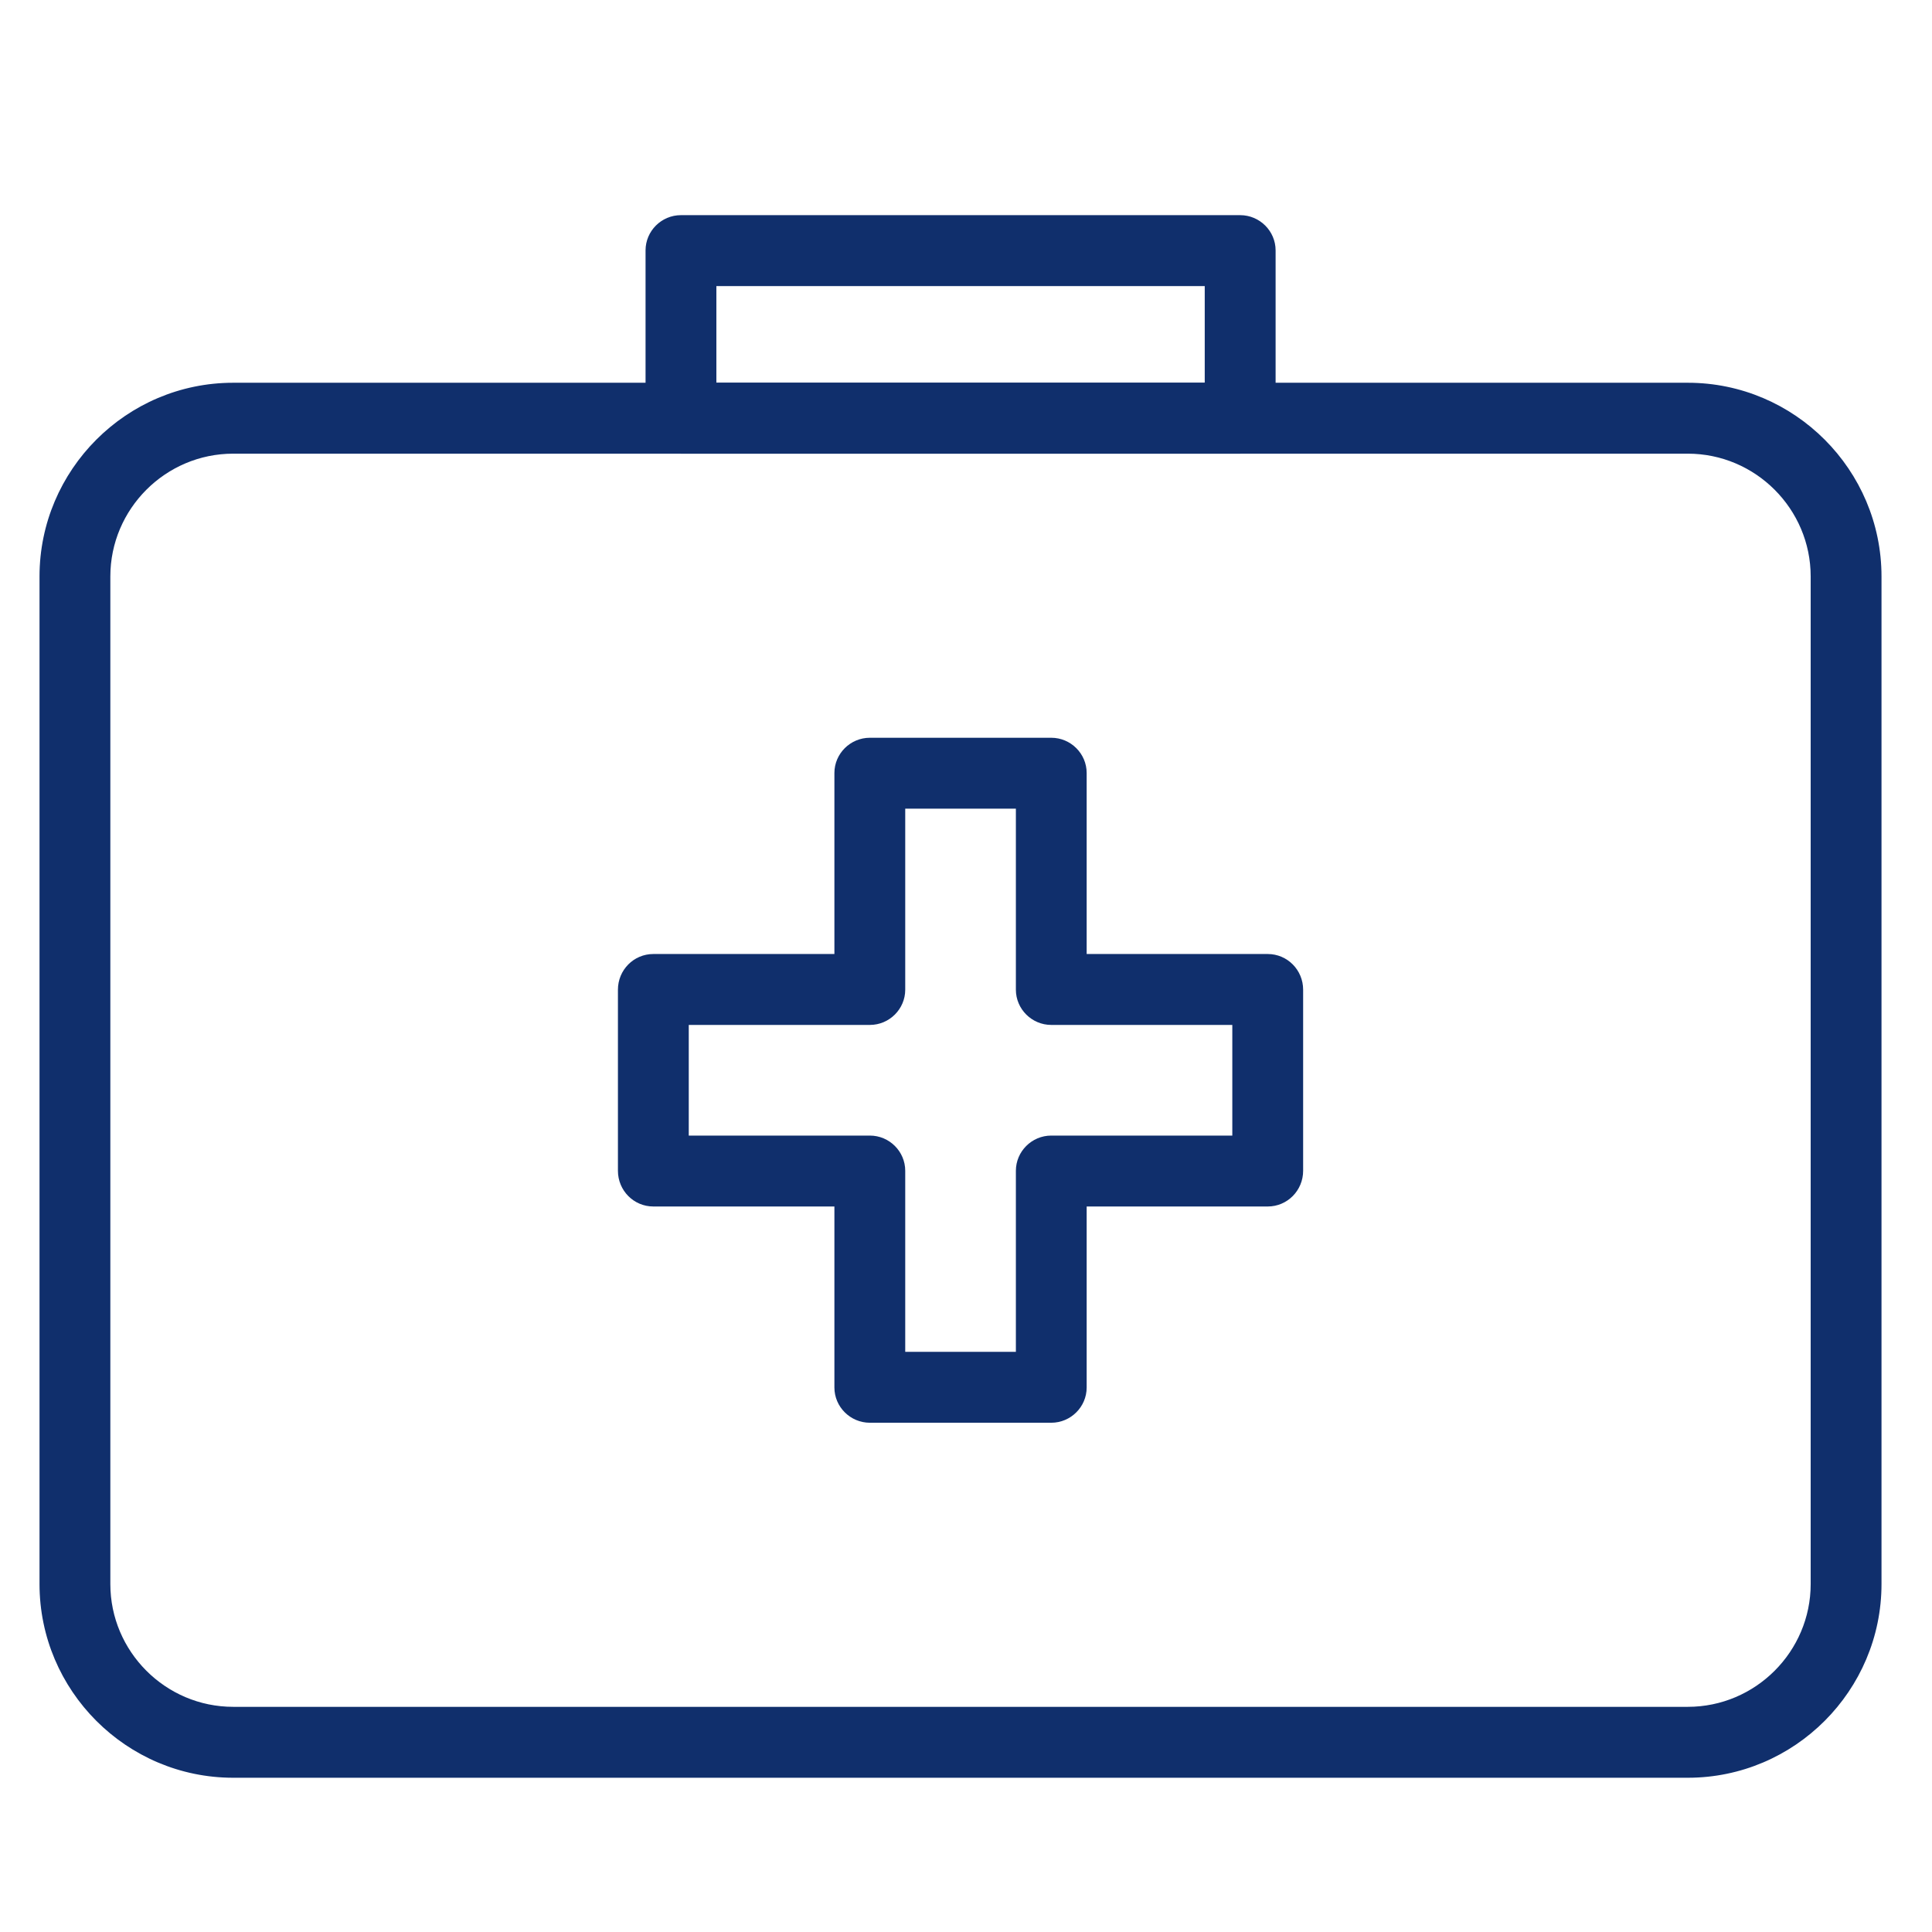
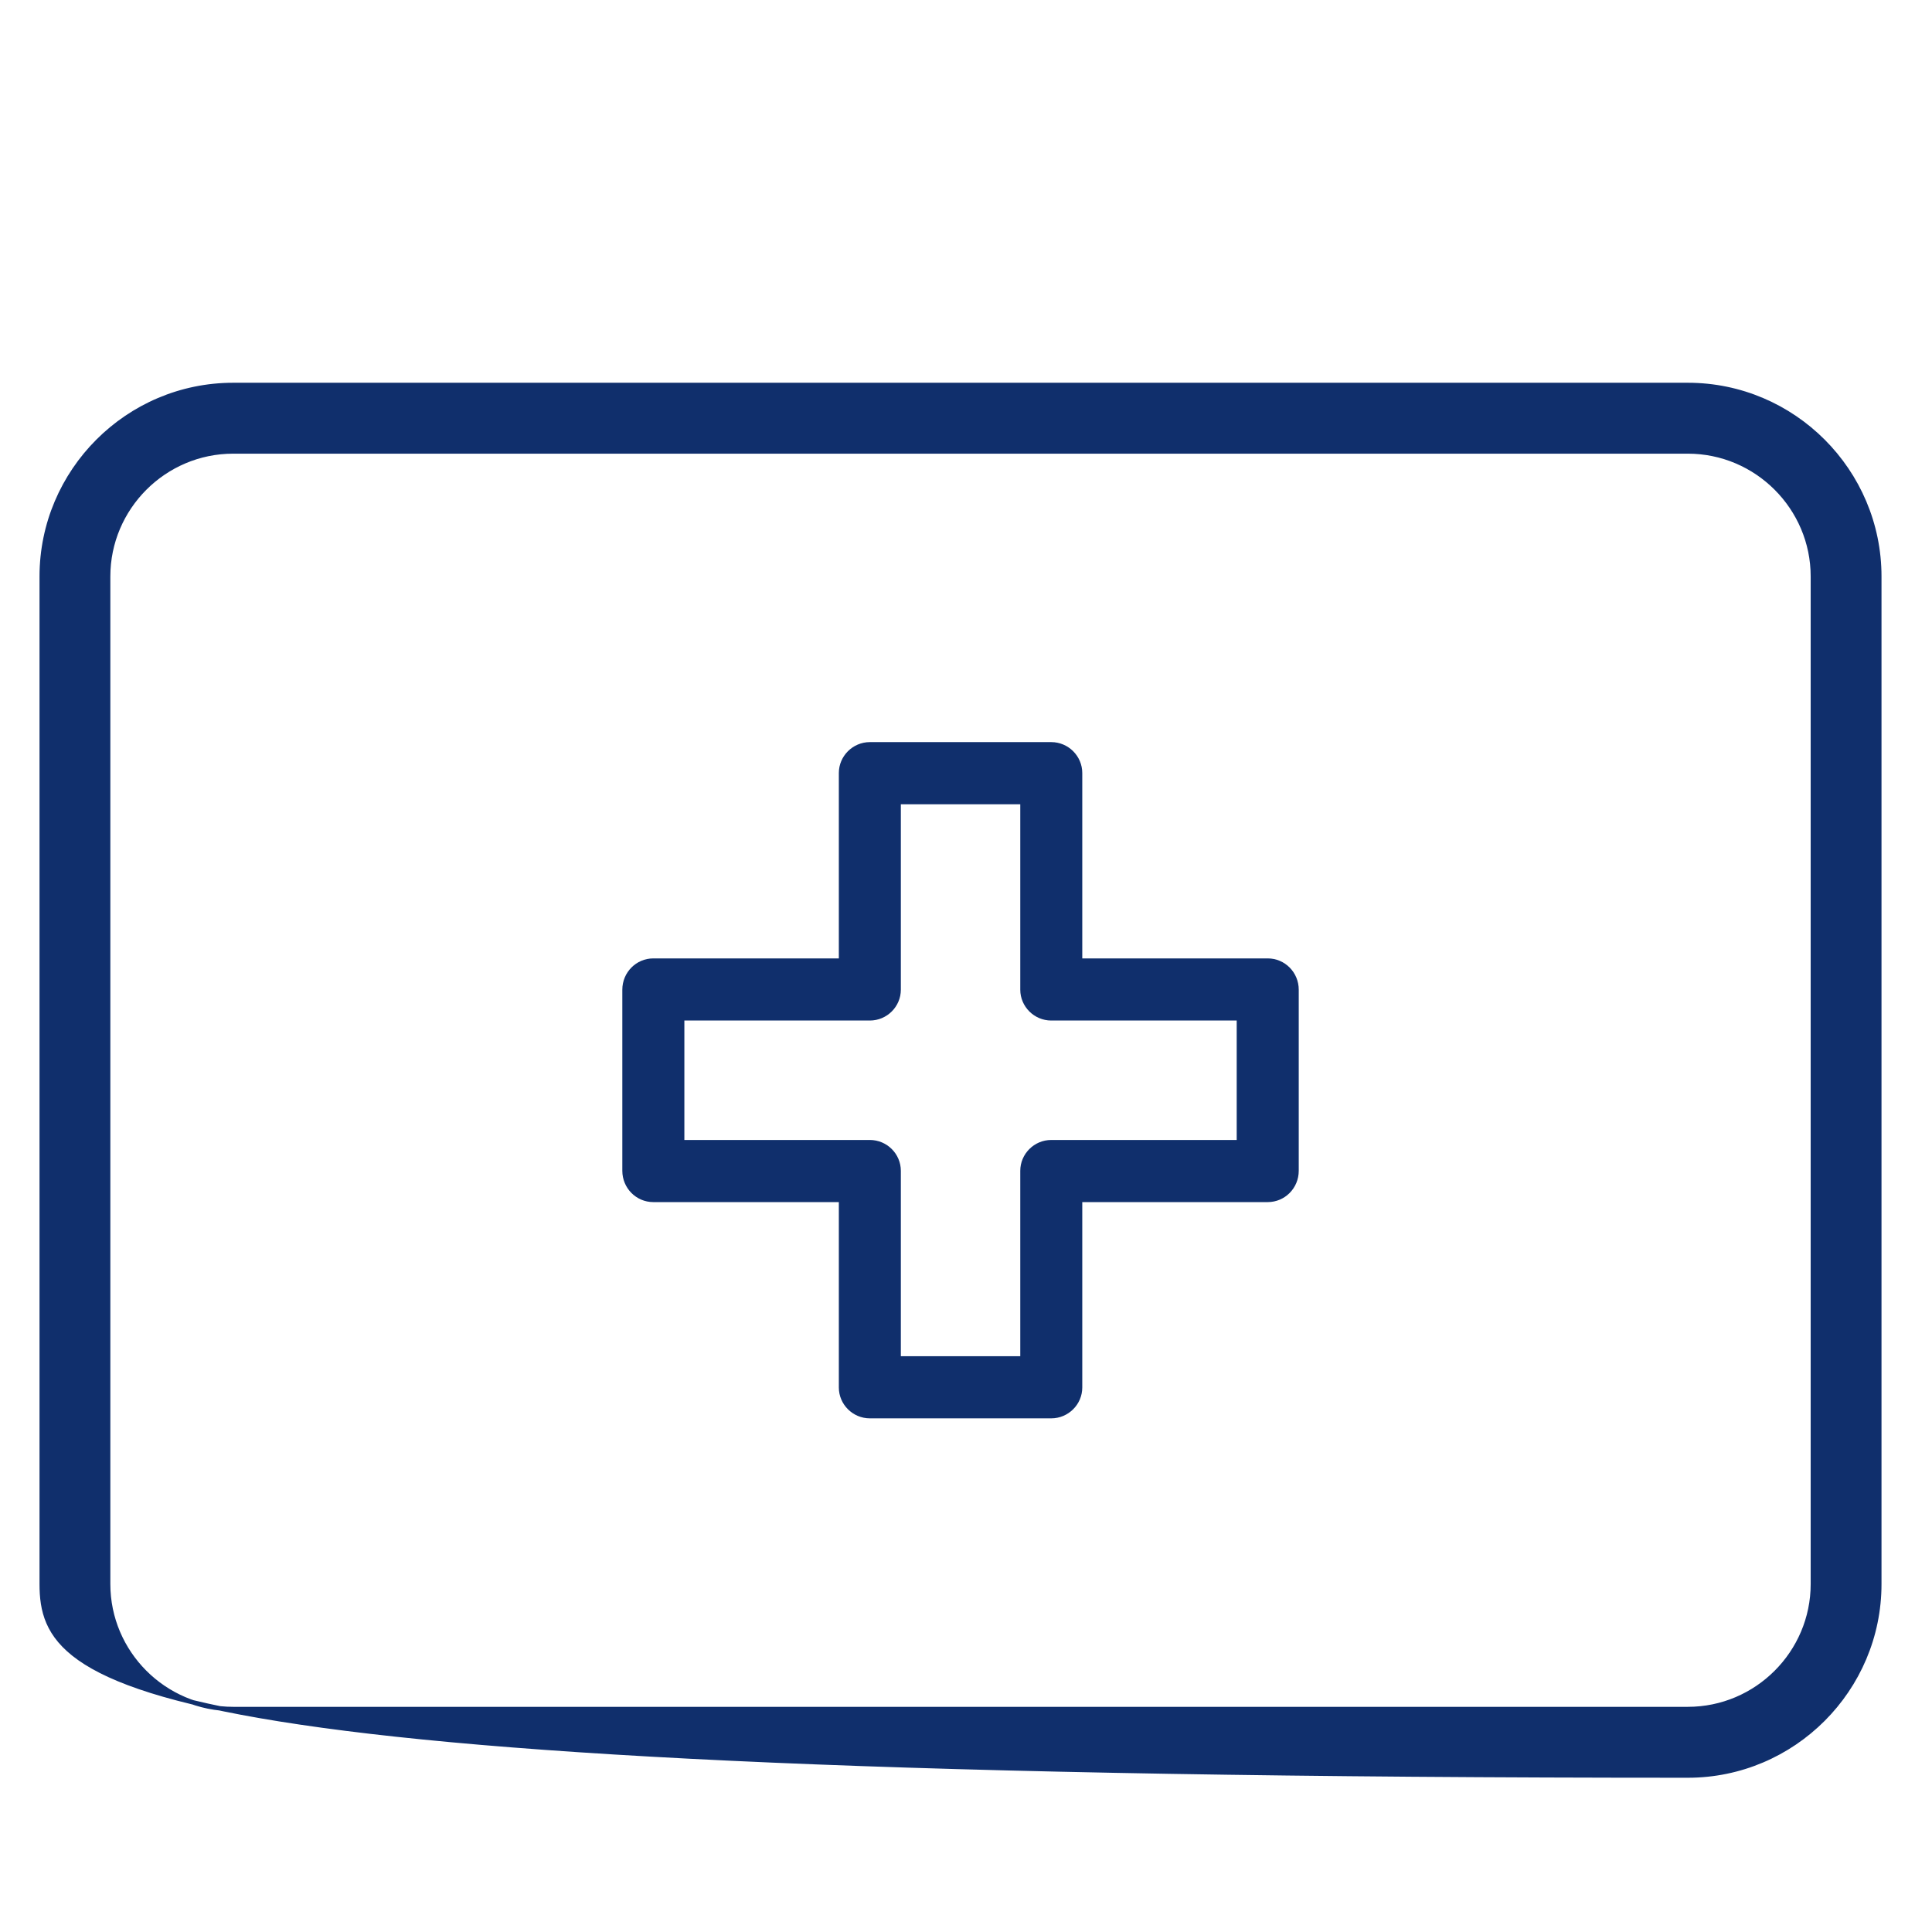
<svg xmlns="http://www.w3.org/2000/svg" width="44" height="44" viewBox="0 0 44 44" fill="none">
-   <rect width="44" height="44" fill="white" />
-   <path d="M5.311 10.282C3.74 10.282 2.463 11.565 2.463 13.128V36.076C2.463 37.639 3.74 38.922 5.311 38.922H38.439C40.01 38.922 41.287 37.639 41.287 36.076V13.128C41.287 11.565 40.01 10.282 38.439 10.282H5.311ZM38.439 40.437H5.311C2.906 40.437 0.95 38.473 0.95 36.076V13.128C0.95 10.731 2.906 8.767 5.311 8.767H38.439C40.844 8.767 42.8 10.731 42.8 13.128V36.076C42.8 38.473 40.844 40.437 38.439 40.437Z" fill="#102F6C" stroke="#102F6C" stroke-width="0.1" />
+   <path d="M5.311 10.282C3.74 10.282 2.463 11.565 2.463 13.128V36.076C2.463 37.639 3.74 38.922 5.311 38.922H38.439C40.01 38.922 41.287 37.639 41.287 36.076V13.128C41.287 11.565 40.01 10.282 38.439 10.282H5.311ZM38.439 40.437C2.906 40.437 0.95 38.473 0.95 36.076V13.128C0.95 10.731 2.906 8.767 5.311 8.767H38.439C40.844 8.767 42.8 10.731 42.8 13.128V36.076C42.8 38.473 40.844 40.437 38.439 40.437Z" fill="#102F6C" stroke="#102F6C" stroke-width="0.1" />
  <mask id="path-3-outside-1_3701_7133" maskUnits="userSpaceOnUse" x="13.173" y="16.302" width="17" height="17" fill="black">
-     <rect fill="white" x="13.173" y="16.302" width="17" height="17" />
-     <path d="M20.516 30.887H23.236V26.664C23.236 26.28 23.552 25.962 23.942 25.962H28.165V23.242H23.942C23.552 23.242 23.236 22.924 23.236 22.54V18.317H20.516V22.54C20.516 22.924 20.201 23.242 19.81 23.242H15.586V25.962H19.81C20.201 25.962 20.516 26.28 20.516 26.664V30.887ZM23.942 32.302H19.81C19.421 32.302 19.104 31.984 19.104 31.6V27.377H14.879C14.489 27.377 14.173 27.059 14.173 26.664V22.54C14.173 22.145 14.489 21.827 14.879 21.827H19.104V17.604C19.104 17.22 19.421 16.901 19.81 16.901H23.942C24.331 16.901 24.648 17.22 24.648 17.604V21.827H28.872C29.262 21.827 29.578 22.145 29.578 22.54V26.664C29.578 27.059 29.262 27.377 28.872 27.377H24.648V31.6C24.648 31.984 24.331 32.302 23.942 32.302" />
-   </mask>
+     </mask>
  <path d="M20.516 30.887H23.236V26.664C23.236 26.28 23.552 25.962 23.942 25.962H28.165V23.242H23.942C23.552 23.242 23.236 22.924 23.236 22.54V18.317H20.516V22.54C20.516 22.924 20.201 23.242 19.81 23.242H15.586V25.962H19.81C20.201 25.962 20.516 26.28 20.516 26.664V30.887ZM23.942 32.302H19.81C19.421 32.302 19.104 31.984 19.104 31.6V27.377H14.879C14.489 27.377 14.173 27.059 14.173 26.664V22.54C14.173 22.145 14.489 21.827 14.879 21.827H19.104V17.604C19.104 17.22 19.421 16.901 19.81 16.901H23.942C24.331 16.901 24.648 17.22 24.648 17.604V21.827H28.872C29.262 21.827 29.578 22.145 29.578 22.54V26.664C29.578 27.059 29.262 27.377 28.872 27.377H24.648V31.6C24.648 31.984 24.331 32.302 23.942 32.302" fill="#102F6C" />
-   <path d="M20.516 30.887V30.987H20.416V30.887H20.516ZM23.236 30.887H23.336V30.987H23.236V30.887ZM28.165 25.962H28.265V26.062H28.165V25.962ZM28.165 23.242V23.142H28.265V23.242H28.165ZM23.236 18.317V18.217H23.336V18.317H23.236ZM20.516 18.317H20.416V18.217H20.516V18.317ZM15.586 23.242H15.486V23.142H15.586V23.242ZM15.586 25.962V26.062H15.486V25.962H15.586ZM19.104 27.377V27.277H19.203V27.377H19.104ZM19.104 21.827H19.203V21.927H19.104V21.827ZM24.648 21.827V21.927H24.549V21.827H24.648ZM24.648 27.377H24.549V27.277H24.648V27.377ZM20.516 30.787H23.236V30.987H20.516V30.787ZM23.136 30.887V26.664H23.336V30.887H23.136ZM23.136 26.664C23.136 26.225 23.497 25.862 23.942 25.862V26.062C23.607 26.062 23.336 26.336 23.336 26.664H23.136ZM23.942 25.862H28.165V26.062H23.942V25.862ZM28.065 25.962V23.242H28.265V25.962H28.065ZM28.165 23.342H23.942V23.142H28.165V23.342ZM23.942 23.342C23.497 23.342 23.136 22.979 23.136 22.54H23.336C23.336 22.868 23.607 23.142 23.942 23.142V23.342ZM23.136 22.54V18.317H23.336V22.54H23.136ZM23.236 18.417H20.516V18.217H23.236V18.417ZM20.616 18.317V22.54H20.416V18.317H20.616ZM20.616 22.54C20.616 22.979 20.256 23.342 19.81 23.342V23.142C20.145 23.142 20.416 22.868 20.416 22.54H20.616ZM19.81 23.342H15.586V23.142H19.81V23.342ZM15.686 23.242V25.962H15.486V23.242H15.686ZM15.586 25.862H19.81V26.062H15.586V25.862ZM19.81 25.862C20.256 25.862 20.616 26.225 20.616 26.664H20.416C20.416 26.336 20.145 26.062 19.81 26.062V25.862ZM20.616 26.664V30.887H20.416V26.664H20.616ZM23.942 32.402H19.81V32.202H23.942V32.402ZM19.81 32.402C19.366 32.402 19.003 32.04 19.003 31.6H19.203C19.203 31.929 19.476 32.202 19.81 32.202V32.402ZM19.003 31.6V27.377H19.203V31.6H19.003ZM19.104 27.477H14.879V27.277H19.104V27.477ZM14.879 27.477C14.433 27.477 14.073 27.113 14.073 26.664H14.273C14.273 27.005 14.545 27.277 14.879 27.277V27.477ZM14.073 26.664V22.54H14.273V26.664H14.073ZM14.073 22.54C14.073 22.09 14.433 21.727 14.879 21.727V21.927C14.545 21.927 14.273 22.199 14.273 22.54H14.073ZM14.879 21.727H19.104V21.927H14.879V21.727ZM19.003 21.827V17.604H19.203V21.827H19.003ZM19.003 17.604C19.003 17.164 19.366 16.802 19.81 16.802V17.002C19.476 17.002 19.203 17.275 19.203 17.604H19.003ZM19.81 16.802H23.942V17.002H19.81V16.802ZM23.942 16.802C24.386 16.802 24.748 17.164 24.748 17.604H24.549C24.549 17.275 24.276 17.002 23.942 17.002V16.802ZM24.748 17.604V21.827H24.549V17.604H24.748ZM24.648 21.727H28.872V21.927H24.648V21.727ZM28.872 21.727C29.318 21.727 29.678 22.09 29.678 22.54H29.478C29.478 22.199 29.206 21.927 28.872 21.927V21.727ZM29.678 22.54V26.664H29.478V22.54H29.678ZM29.678 26.664C29.678 27.113 29.318 27.477 28.872 27.477V27.277C29.206 27.277 29.478 27.005 29.478 26.664H29.678ZM28.872 27.477H24.648V27.277H28.872V27.477ZM24.748 27.377V31.6H24.549V27.377H24.748ZM24.748 31.6C24.748 32.04 24.386 32.402 23.942 32.402V32.202C24.276 32.202 24.549 31.929 24.549 31.6H24.748Z" fill="#102F6C" mask="url(#path-3-outside-1_3701_7133)" />
-   <path d="M16.265 8.767H27.487V6.465H16.265V8.767ZM28.244 10.282H15.508C15.091 10.282 14.752 9.942 14.752 9.53V5.702C14.752 5.29 15.091 4.95 15.508 4.95H28.244C28.661 4.95 29.001 5.29 29.001 5.702V9.53C29.001 9.942 28.661 10.282 28.244 10.282Z" fill="#102F6C" stroke="#102F6C" stroke-width="0.1" />
</svg>